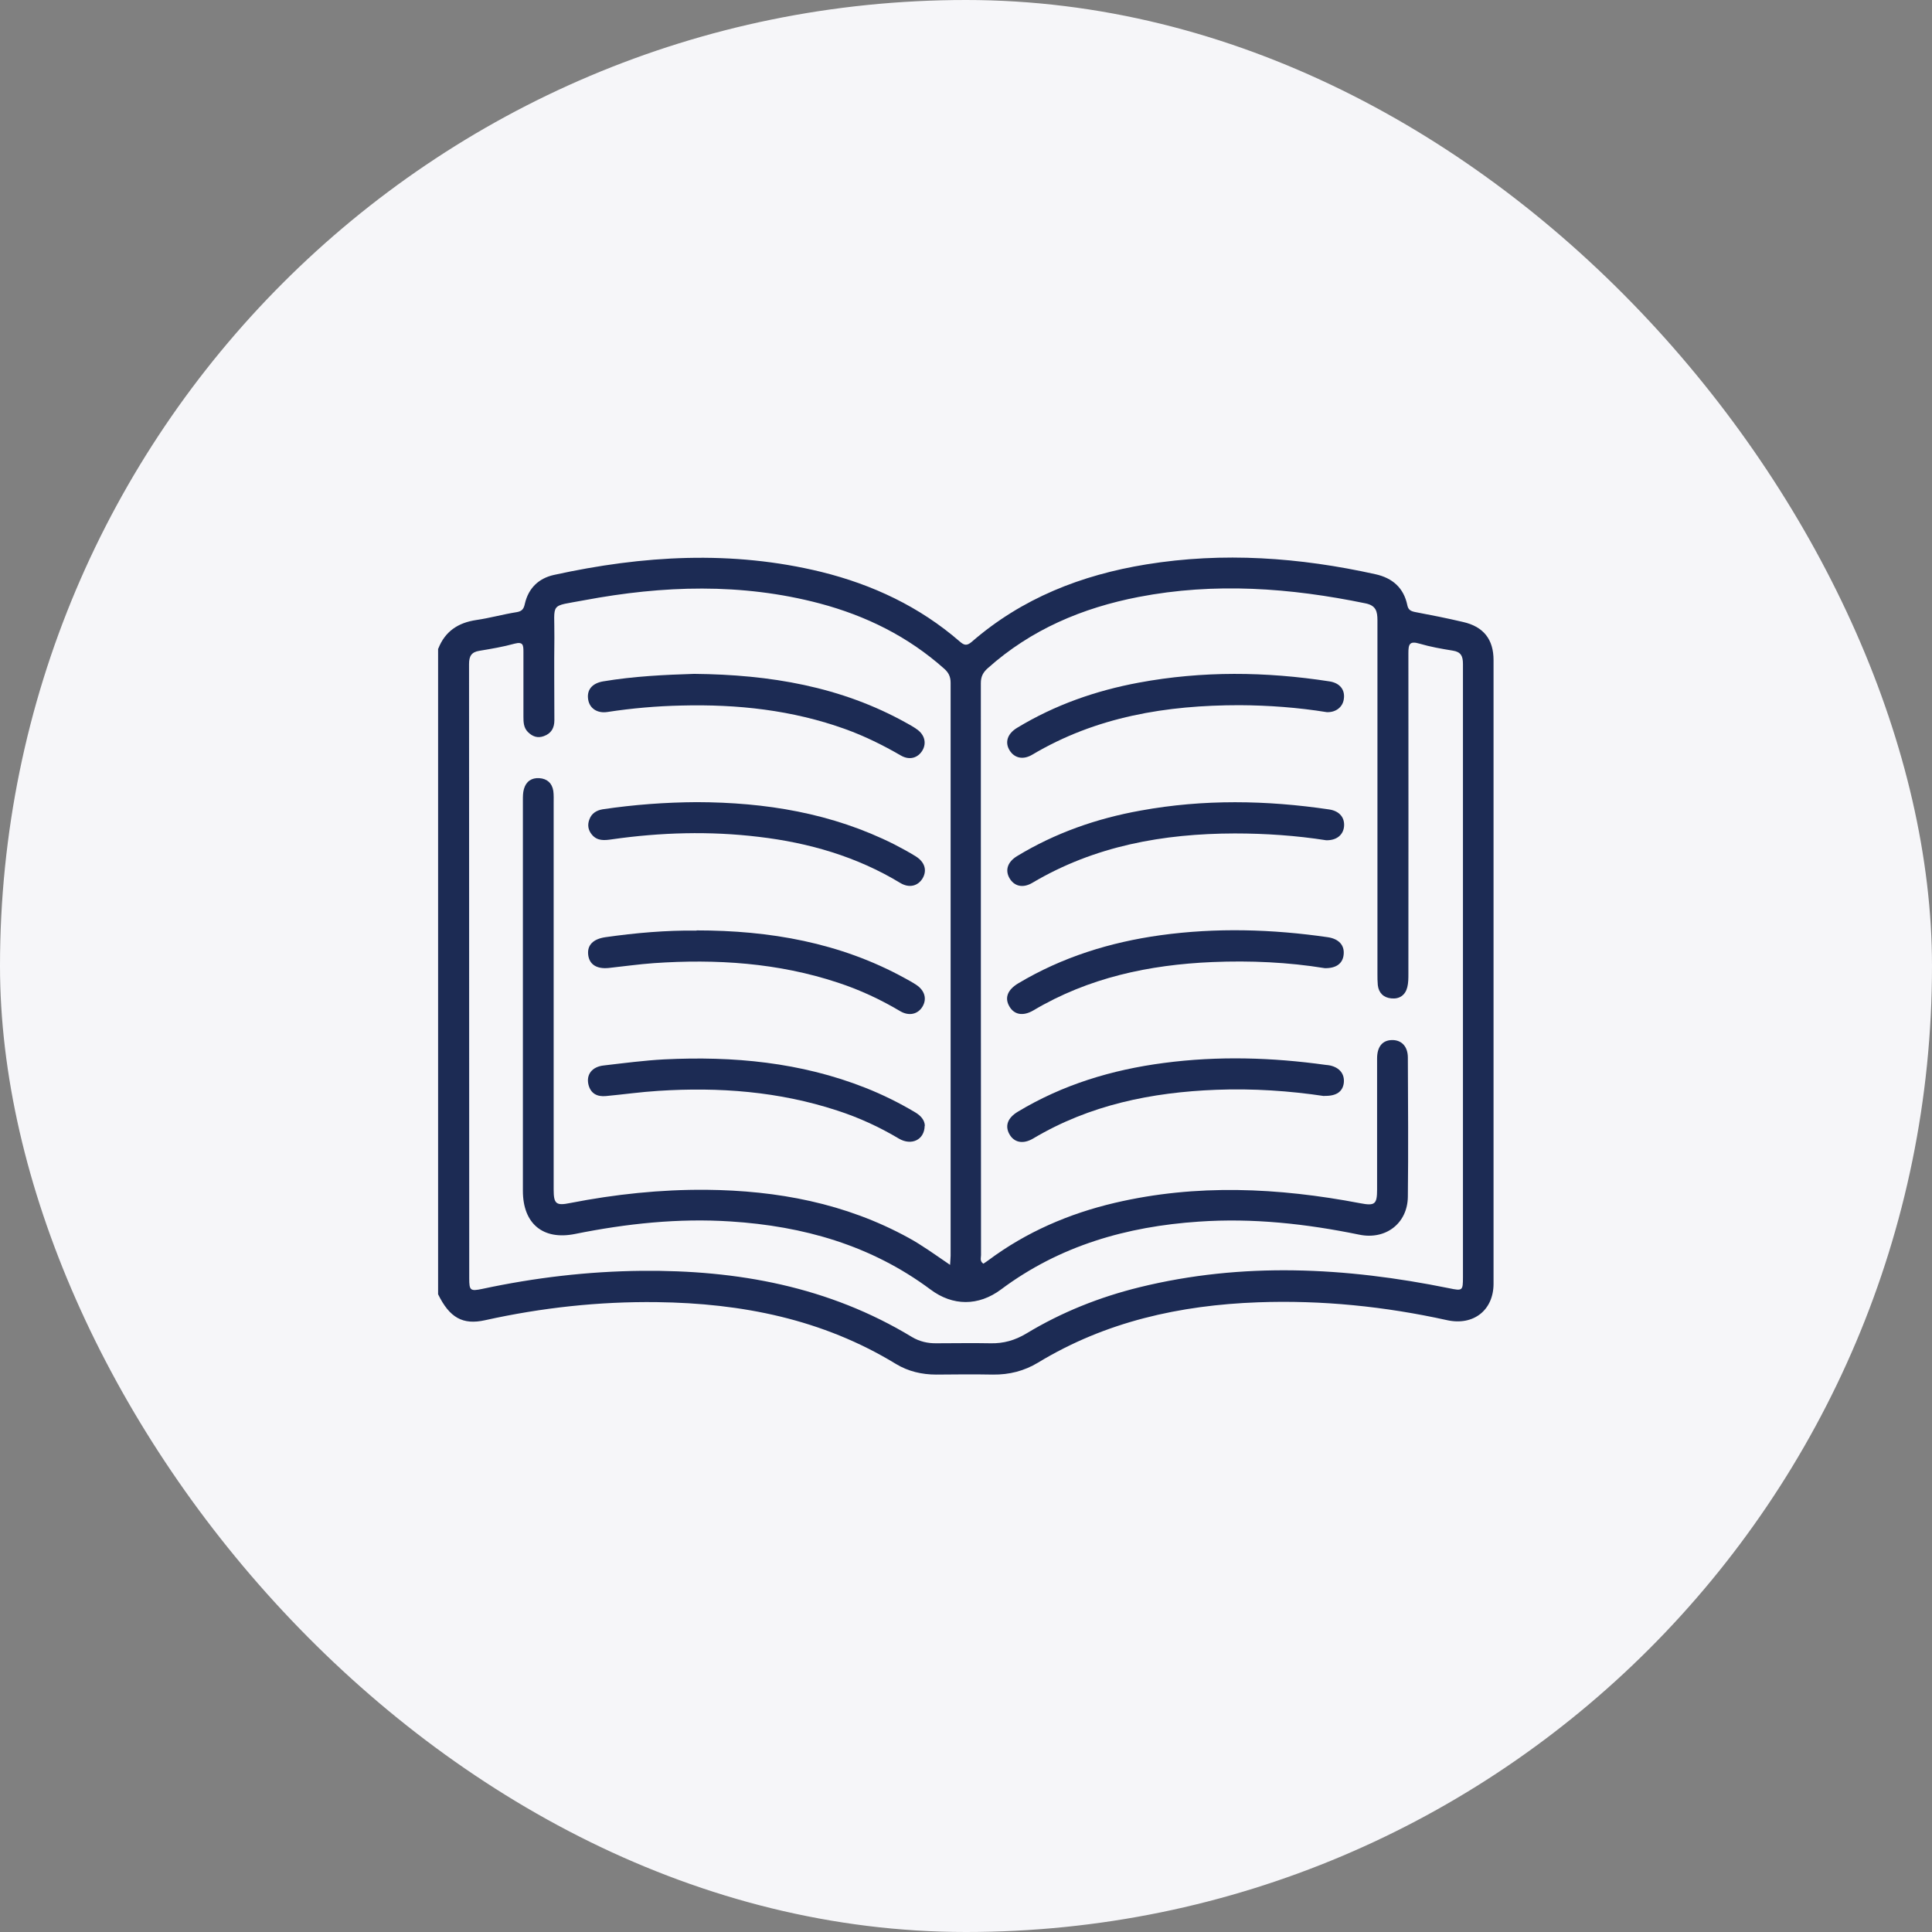
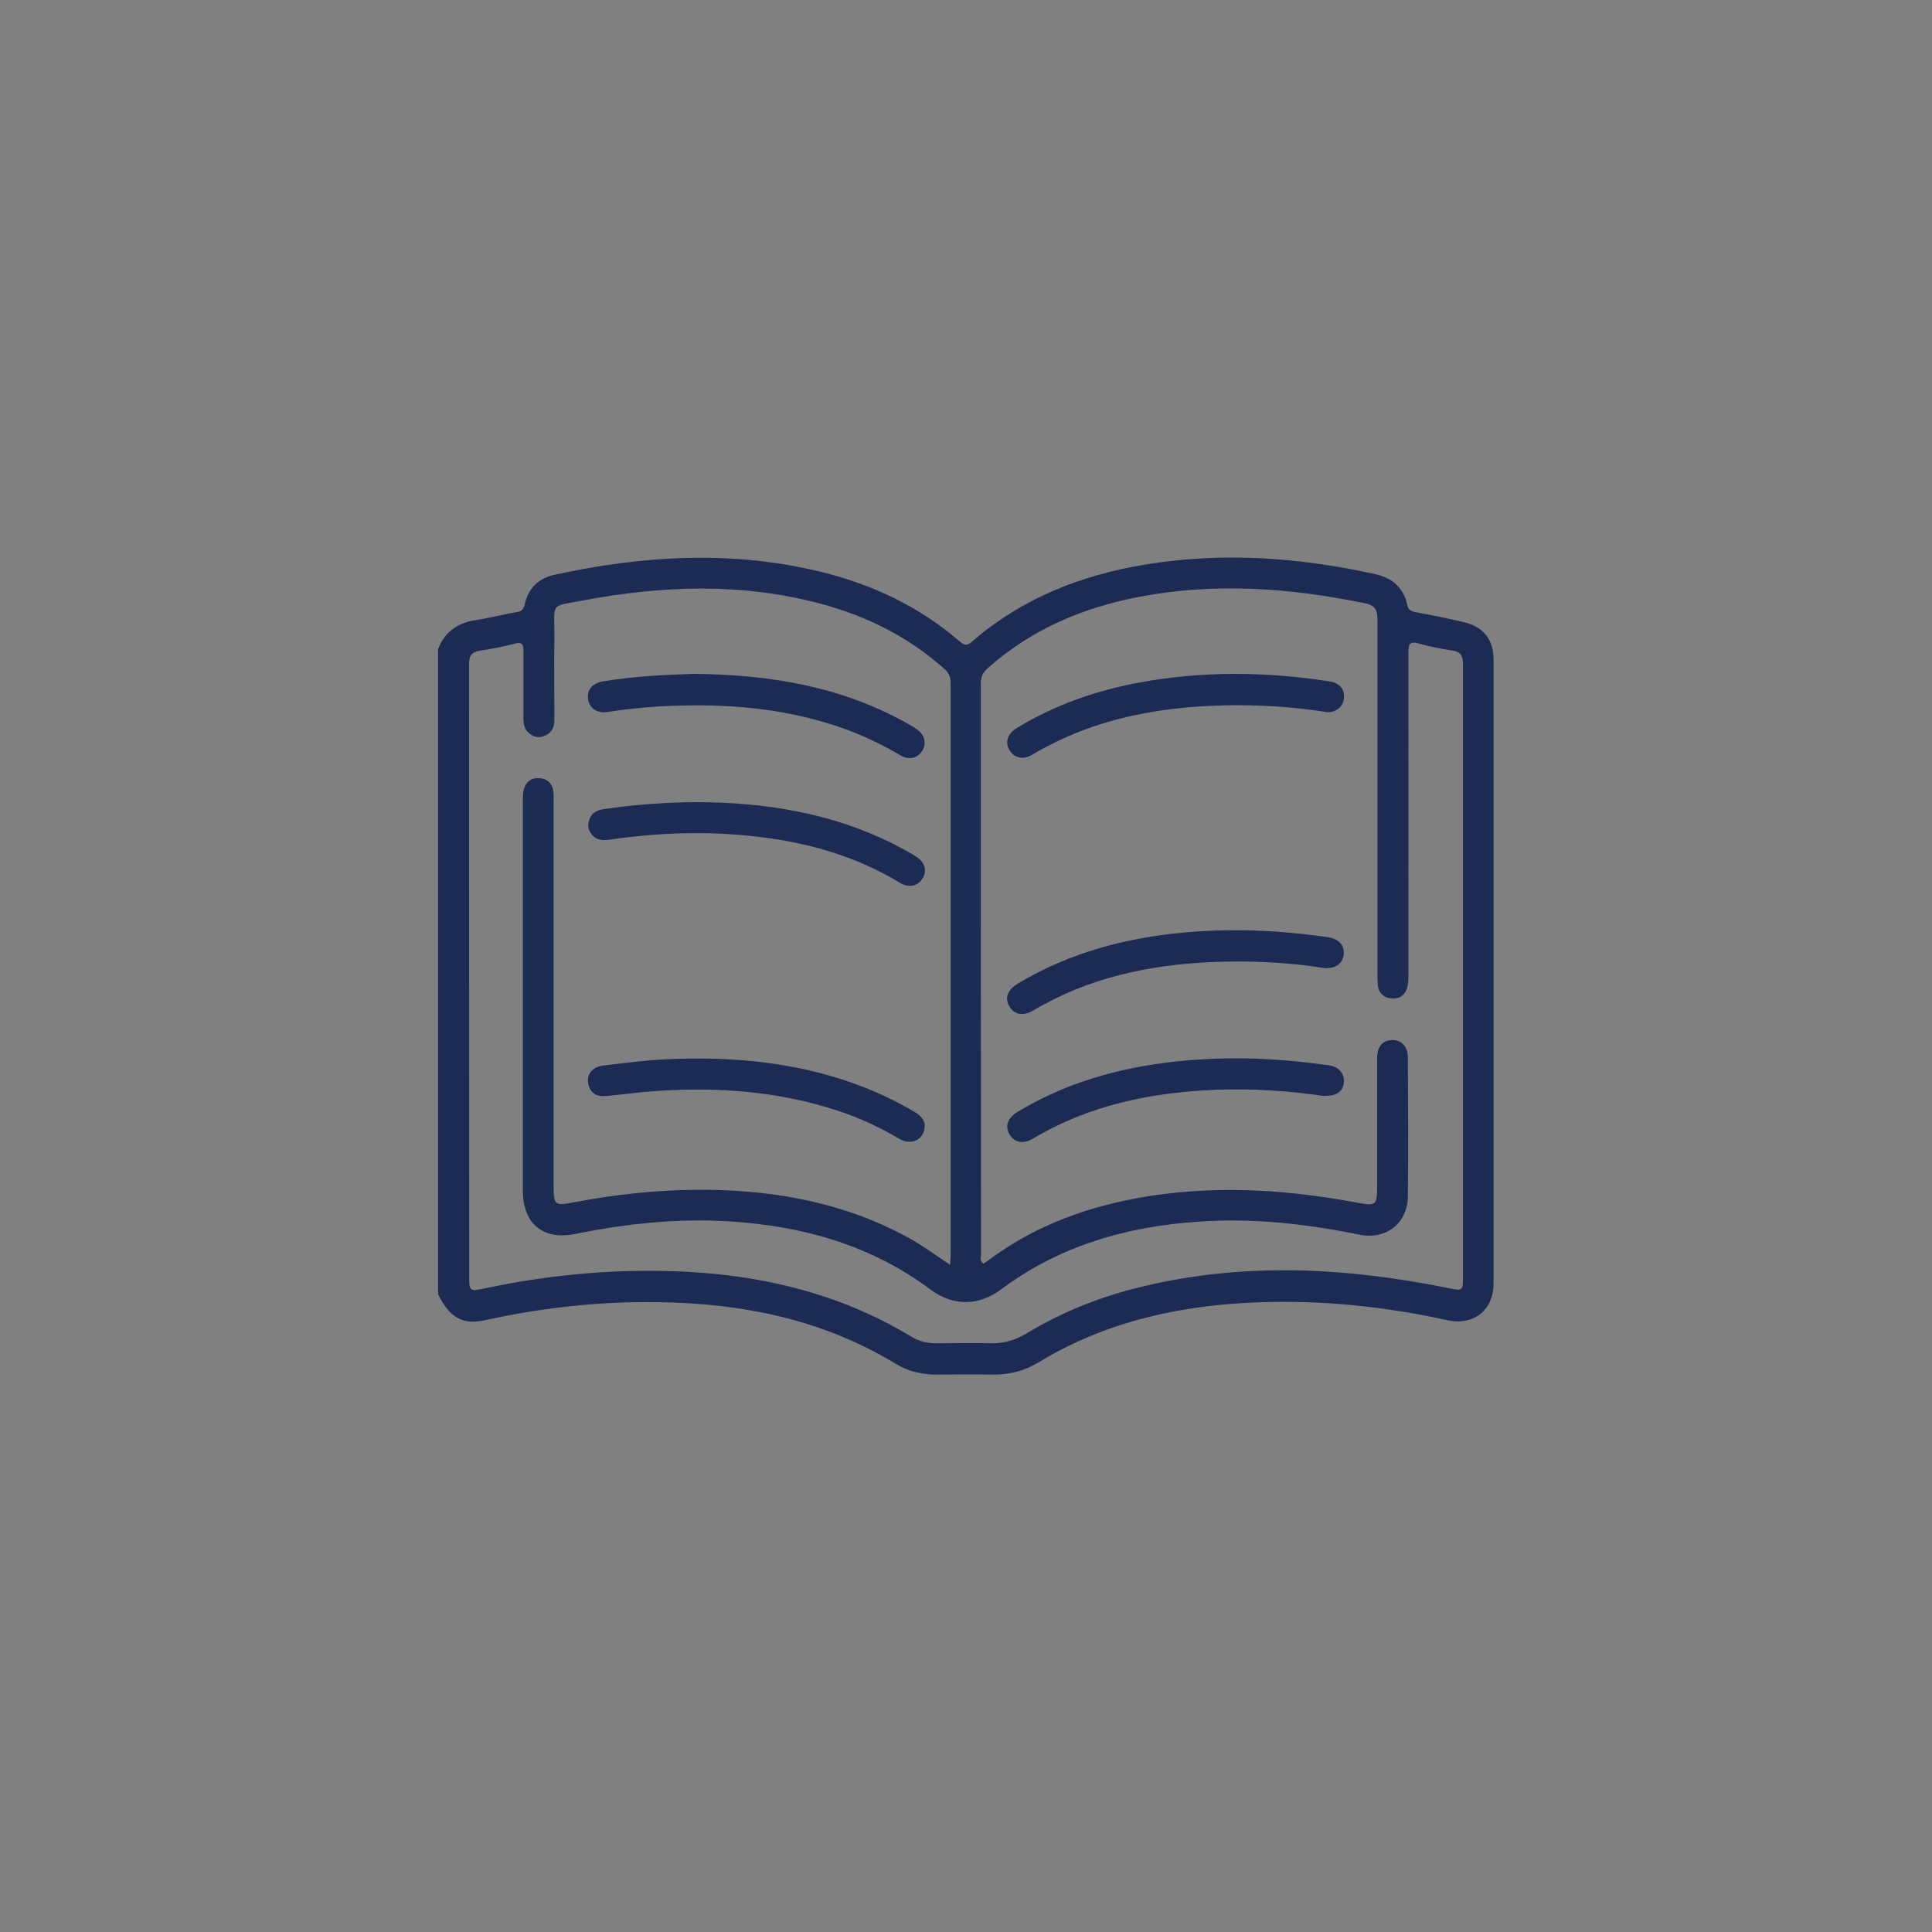
<svg xmlns="http://www.w3.org/2000/svg" width="54" height="54" viewBox="0 0 54 54" fill="none">
  <rect x="0" y="0" width="54" height="54" fill="#808080" stroke="none" />
-   <rect width="54" height="54" rx="27" fill="#F6F6F9" />
  <path d="M12.25 18.13C12.44 17.645 12.805 17.405 13.31 17.33C13.69 17.275 14.06 17.17 14.44 17.11C14.595 17.085 14.64 17.015 14.67 16.875C14.77 16.44 15.055 16.165 15.48 16.07C17.965 15.525 20.455 15.375 22.955 15.985C24.39 16.34 25.7 16.955 26.825 17.93C26.945 18.035 27.02 18.06 27.16 17.94C28.565 16.72 30.225 16.07 32.04 15.775C34.19 15.425 36.325 15.58 38.445 16.05C38.92 16.155 39.235 16.43 39.335 16.915C39.36 17.04 39.425 17.08 39.545 17.105C39.995 17.19 40.45 17.28 40.895 17.385C41.465 17.515 41.745 17.87 41.745 18.45C41.745 24.26 41.745 30.07 41.745 35.88C41.745 36.62 41.185 37.06 40.45 36.9C38.71 36.515 36.945 36.335 35.16 36.4C32.98 36.48 30.9 36.94 29.015 38.085C28.625 38.32 28.21 38.425 27.755 38.42C27.225 38.41 26.7 38.415 26.17 38.42C25.765 38.42 25.385 38.33 25.045 38.125C22.99 36.87 20.73 36.425 18.36 36.395C16.74 36.375 15.14 36.55 13.56 36.9C12.935 37.04 12.565 36.83 12.245 36.175V18.13H12.25ZM26.555 35.355C26.56 35.23 26.57 35.165 26.57 35.1C26.57 29.76 26.57 24.42 26.57 19.085C26.57 18.915 26.515 18.8 26.39 18.69C25.38 17.79 24.205 17.21 22.905 16.865C20.725 16.29 18.53 16.365 16.34 16.775C15.335 16.965 15.505 16.81 15.495 17.825C15.485 18.595 15.495 19.36 15.495 20.13C15.495 20.345 15.41 20.5 15.2 20.575C15.025 20.64 14.88 20.585 14.755 20.46C14.635 20.34 14.63 20.185 14.63 20.03C14.63 19.425 14.63 18.82 14.63 18.215C14.63 18.03 14.62 17.93 14.385 17.99C14.06 18.08 13.73 18.135 13.4 18.19C13.18 18.225 13.11 18.335 13.11 18.56C13.115 24.285 13.11 30.005 13.115 35.73C13.115 36.07 13.145 36.095 13.48 36.025C14.95 35.71 16.43 35.535 17.935 35.52C20.61 35.495 23.165 35.96 25.49 37.37C25.7 37.495 25.93 37.55 26.18 37.545C26.68 37.545 27.18 37.535 27.68 37.545C28.05 37.555 28.375 37.46 28.69 37.27C29.675 36.675 30.73 36.255 31.845 35.98C34.73 35.27 37.61 35.42 40.495 36.005C40.88 36.085 40.89 36.08 40.89 35.695C40.89 33.045 40.89 30.395 40.89 27.745C40.89 24.68 40.89 21.62 40.89 18.555C40.89 18.335 40.83 18.22 40.605 18.185C40.295 18.135 39.98 18.08 39.675 17.99C39.39 17.905 39.365 18.015 39.365 18.26C39.37 21.245 39.365 24.23 39.365 27.22C39.365 27.345 39.365 27.47 39.335 27.59C39.28 27.815 39.115 27.93 38.885 27.905C38.675 27.885 38.535 27.755 38.51 27.535C38.5 27.43 38.5 27.325 38.5 27.22C38.5 23.925 38.5 20.635 38.5 17.34C38.5 17.09 38.46 16.925 38.17 16.865C36.065 16.43 33.95 16.275 31.825 16.685C30.25 16.99 28.82 17.595 27.61 18.675C27.475 18.795 27.415 18.91 27.415 19.095C27.415 24.425 27.415 29.755 27.42 35.08C27.42 35.16 27.38 35.25 27.485 35.32C27.53 35.29 27.58 35.26 27.625 35.225C28.685 34.435 29.88 33.92 31.16 33.62C33.445 33.085 35.73 33.195 38.015 33.63C38.43 33.71 38.49 33.66 38.49 33.245C38.49 32.025 38.49 30.805 38.49 29.585C38.49 29.255 38.64 29.075 38.905 29.07C39.17 29.065 39.35 29.245 39.35 29.56C39.355 30.855 39.365 32.155 39.35 33.45C39.34 34.2 38.725 34.66 37.995 34.51C36.51 34.205 35.02 34.04 33.505 34.145C31.495 34.28 29.62 34.815 27.98 36.04C27.35 36.51 26.63 36.51 26.005 36.04C24.345 34.805 22.455 34.27 20.42 34.14C18.955 34.045 17.51 34.2 16.07 34.49C15.175 34.67 14.615 34.2 14.615 33.285C14.615 29.645 14.615 26.005 14.615 22.365C14.615 22.26 14.615 22.15 14.645 22.05C14.705 21.84 14.86 21.735 15.075 21.75C15.295 21.765 15.43 21.89 15.465 22.105C15.48 22.22 15.475 22.335 15.475 22.45C15.475 26.05 15.475 29.65 15.475 33.25C15.475 33.65 15.545 33.705 15.935 33.625C17.19 33.38 18.455 33.245 19.74 33.255C21.725 33.275 23.63 33.63 25.39 34.595C25.775 34.805 26.13 35.065 26.535 35.34L26.555 35.355Z" fill="#1C2B54" />
  <path d="M19.405 18.835C21.525 18.855 23.515 19.19 25.34 20.21C25.44 20.265 25.54 20.32 25.635 20.39C25.845 20.54 25.9 20.77 25.785 20.97C25.66 21.185 25.425 21.255 25.185 21.12C24.685 20.83 24.17 20.575 23.63 20.38C22.145 19.845 20.61 19.68 19.045 19.72C18.355 19.735 17.665 19.795 16.98 19.9C16.695 19.945 16.48 19.8 16.44 19.555C16.395 19.285 16.545 19.1 16.855 19.045C17.72 18.9 18.59 18.86 19.4 18.835H19.405Z" fill="#1C2B54" />
  <path d="M37.085 19.905C36.28 19.775 35.465 19.715 34.65 19.71C32.605 19.71 30.64 20.03 28.85 21.095C28.595 21.245 28.355 21.19 28.22 20.975C28.08 20.75 28.155 20.51 28.425 20.345C29.48 19.705 30.62 19.305 31.83 19.08C33.605 18.75 35.38 18.77 37.16 19.045C37.45 19.09 37.6 19.28 37.56 19.54C37.53 19.765 37.335 19.915 37.085 19.905Z" fill="#1C2B54" />
  <path d="M25.845 31.465C25.84 31.86 25.475 32.03 25.125 31.825C24.58 31.5 24.005 31.235 23.4 31.04C21.77 30.505 20.095 30.38 18.4 30.49C17.91 30.52 17.425 30.59 16.94 30.635C16.69 30.66 16.505 30.565 16.445 30.305C16.385 30.03 16.55 29.815 16.875 29.78C17.435 29.715 18 29.64 18.565 29.61C20.49 29.515 22.38 29.69 24.19 30.405C24.67 30.595 25.135 30.825 25.58 31.09C25.74 31.185 25.845 31.31 25.85 31.465H25.845Z" fill="#1C2B54" />
  <path d="M37.01 30.635C36.045 30.49 35.025 30.42 33.995 30.46C32.19 30.53 30.46 30.88 28.88 31.82C28.595 31.99 28.34 31.935 28.21 31.695C28.085 31.465 28.165 31.245 28.445 31.075C29.705 30.315 31.08 29.9 32.53 29.71C34.045 29.51 35.555 29.555 37.06 29.765C37.1 29.77 37.135 29.77 37.175 29.78C37.445 29.84 37.585 30.02 37.56 30.265C37.53 30.51 37.355 30.64 37.01 30.63V30.635Z" fill="#1C2B54" />
  <path d="M19.47 22.42C21.395 22.425 23.255 22.725 24.995 23.6C25.2 23.705 25.4 23.815 25.595 23.935C25.85 24.095 25.915 24.325 25.79 24.545C25.66 24.765 25.415 24.83 25.165 24.68C23.945 23.94 22.605 23.555 21.205 23.39C19.835 23.225 18.465 23.265 17.1 23.46C16.895 23.49 16.695 23.51 16.545 23.33C16.435 23.2 16.415 23.05 16.475 22.9C16.535 22.735 16.67 22.65 16.845 22.62C17.72 22.49 18.6 22.425 19.48 22.42H19.47Z" fill="#1C2B54" />
-   <path d="M37.065 23.485C36.235 23.355 35.375 23.295 34.51 23.295C32.515 23.3 30.6 23.64 28.855 24.675C28.585 24.835 28.34 24.77 28.21 24.535C28.09 24.315 28.165 24.09 28.425 23.93C29.495 23.28 30.655 22.875 31.885 22.655C33.64 22.335 35.4 22.365 37.155 22.625C37.445 22.67 37.595 22.86 37.565 23.115C37.535 23.345 37.35 23.49 37.075 23.485H37.065Z" fill="#1C2B54" />
-   <path d="M19.47 26.005C21.51 26.005 23.48 26.345 25.29 27.34C25.4 27.4 25.51 27.46 25.615 27.53C25.845 27.685 25.91 27.915 25.79 28.125C25.665 28.345 25.415 28.41 25.165 28.265C24.61 27.935 24.03 27.665 23.42 27.465C21.745 26.91 20.02 26.8 18.275 26.92C17.855 26.95 17.435 27.01 17.015 27.055C16.675 27.09 16.47 26.955 16.44 26.685C16.41 26.415 16.58 26.245 16.92 26.195C17.765 26.075 18.615 26 19.47 26.01V26.005Z" fill="#1C2B54" />
  <path d="M37.025 27.06C36.015 26.895 34.95 26.845 33.885 26.89C32.12 26.965 30.425 27.325 28.885 28.24C28.595 28.41 28.345 28.365 28.21 28.125C28.075 27.89 28.16 27.665 28.46 27.485C29.69 26.75 31.03 26.335 32.435 26.14C33.995 25.925 35.555 25.97 37.11 26.195C37.42 26.24 37.585 26.42 37.555 26.685C37.53 26.93 37.345 27.07 37.02 27.06H37.025Z" fill="#1C2B54" />
</svg>